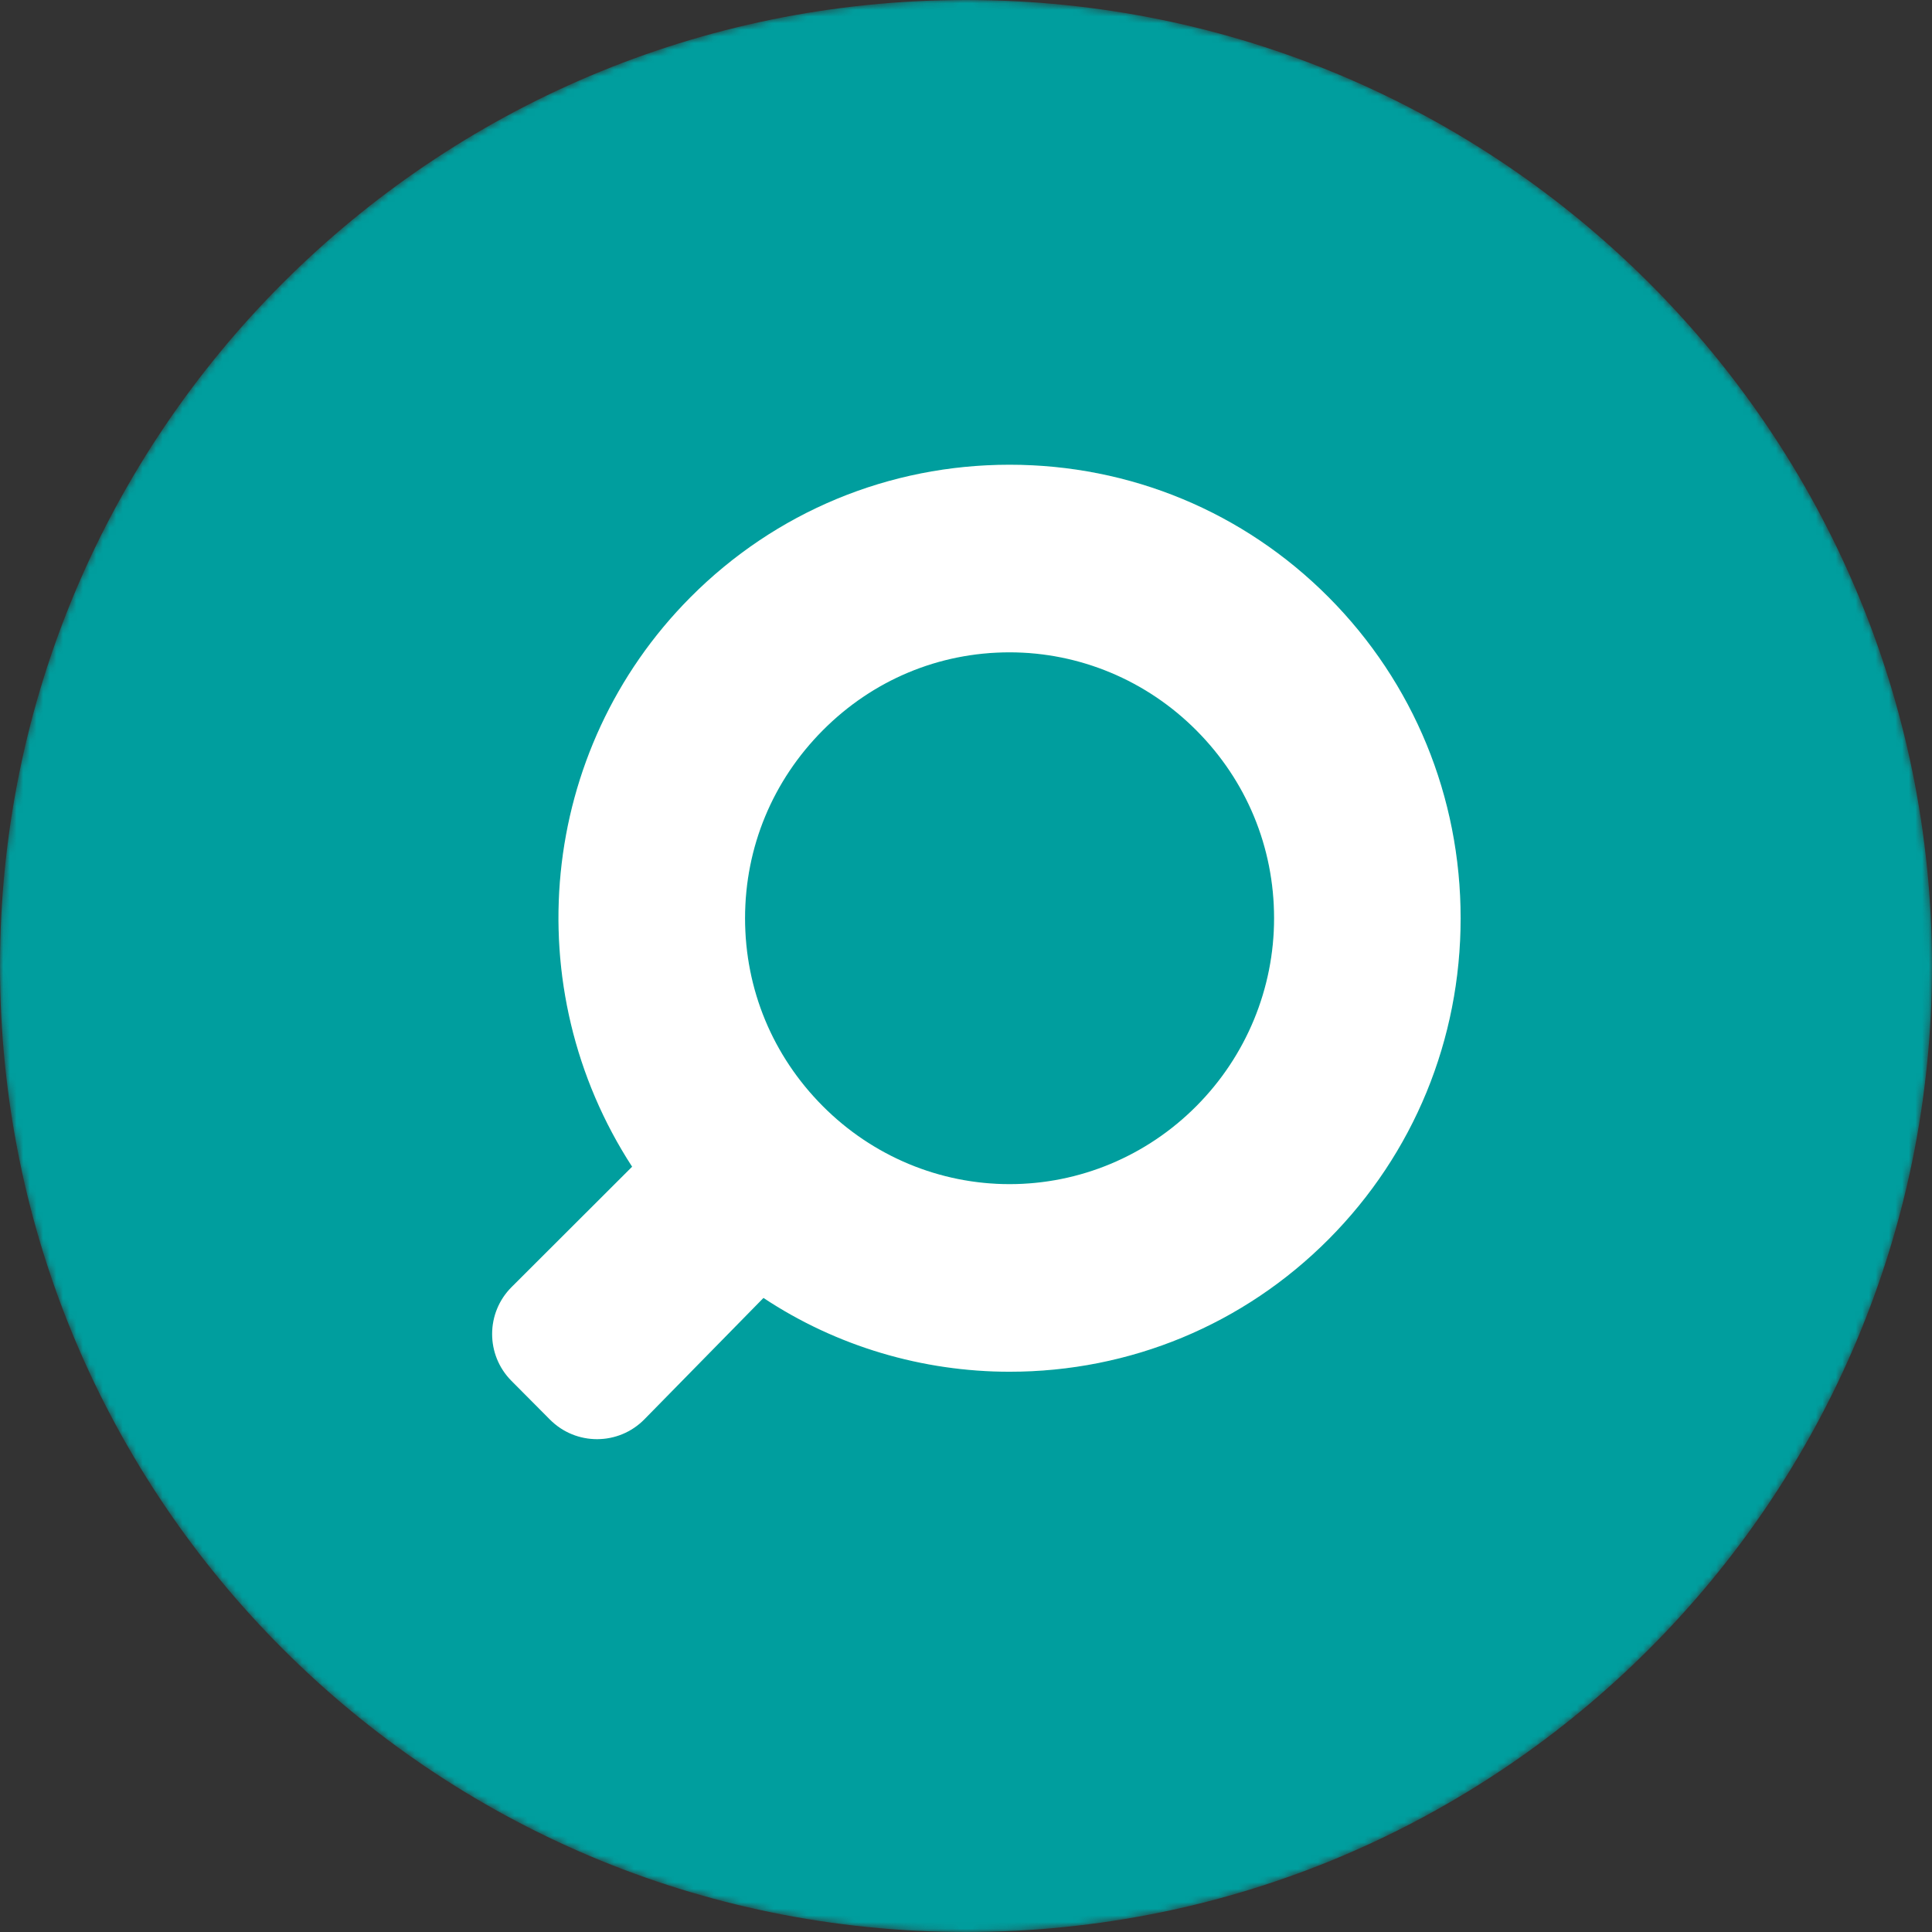
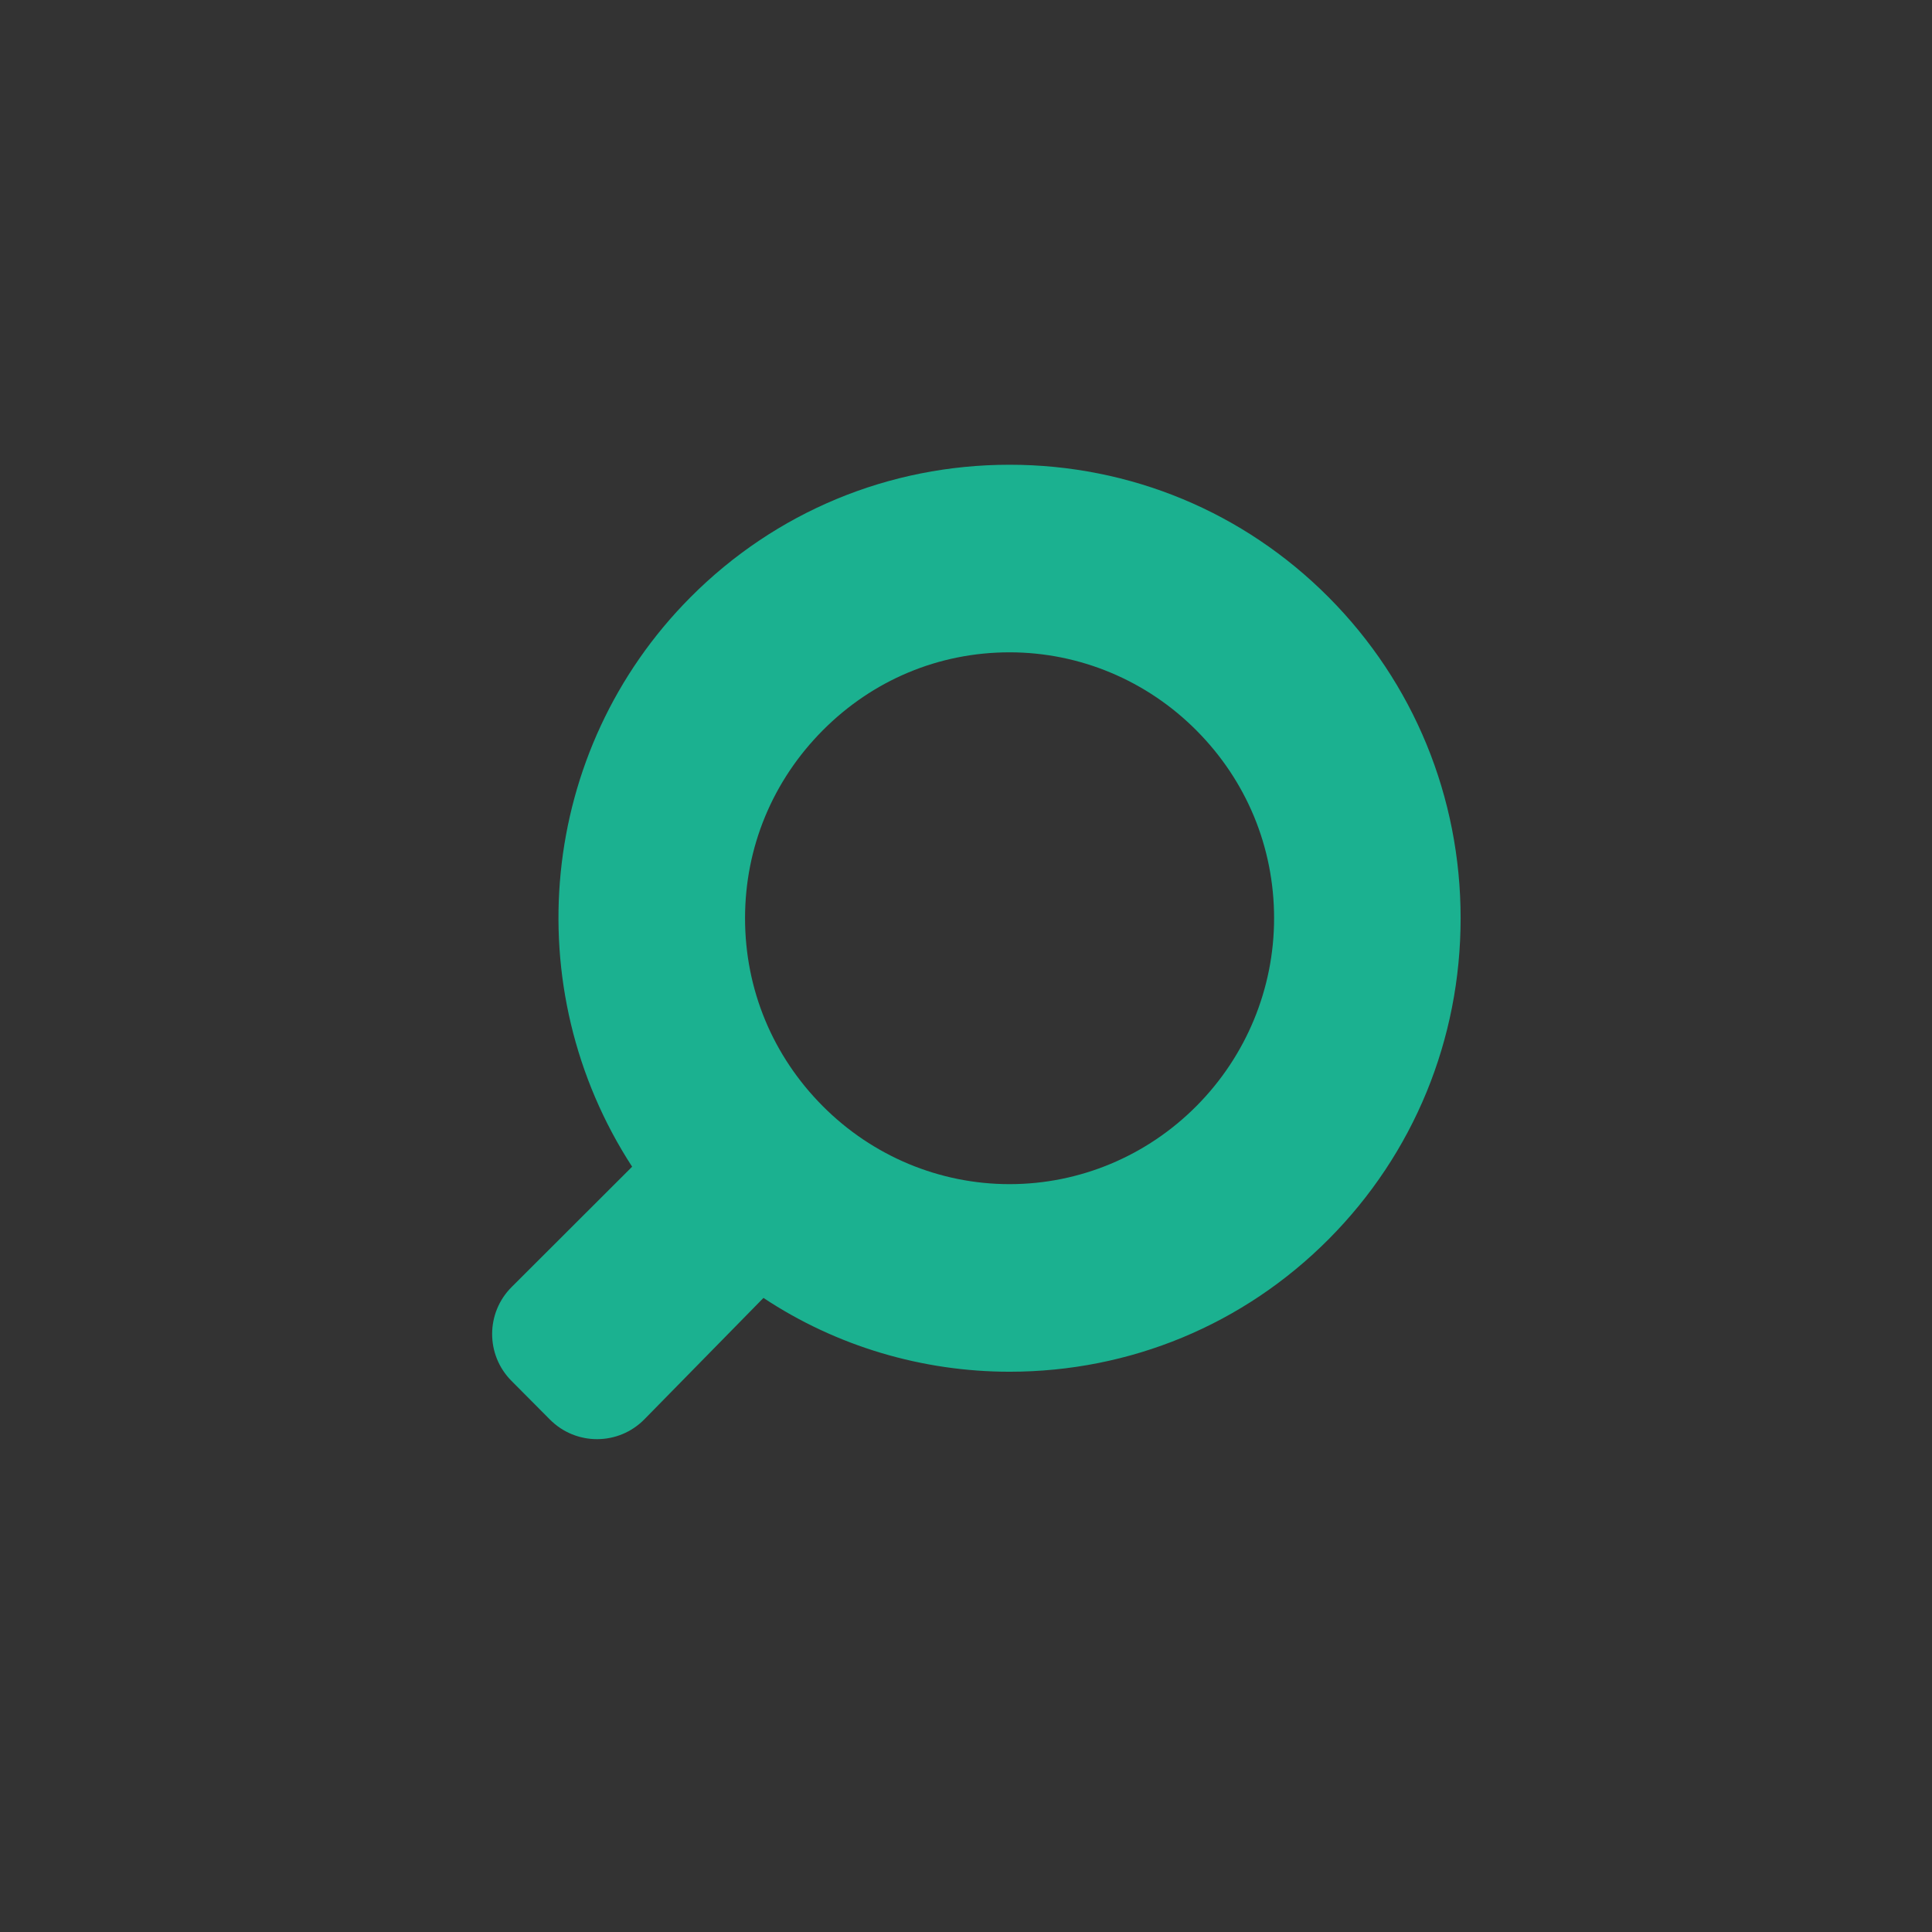
<svg xmlns="http://www.w3.org/2000/svg" width="291" height="291" viewBox="0 0 291 291" fill="none">
  <rect x="0" y="0" width="291" height="291" fill="#333333" stroke="none" />
  <g clip-path="url(#clip0_7546_62665)">
    <mask id="mask0_7546_62665" style="mask-type:luminance" maskUnits="userSpaceOnUse" x="0" y="0" width="291" height="291">
-       <path d="M291 145.5C291 65.143 225.857 0 145.5 0C65.143 0 0 65.143 0 145.5C0 225.857 65.143 291 145.5 291C225.857 291 291 225.857 291 145.5Z" fill="white" />
-     </mask>
+       </mask>
    <g mask="url(#mask0_7546_62665)">
      <path d="M291 145.5C291 65.143 225.857 0 145.5 0C65.143 0 0 65.143 0 145.5C0 225.857 65.143 291 145.5 291C225.857 291 291 225.857 291 145.5Z" fill="#009E9E" />
    </g>
    <path fill-rule="evenodd" clip-rule="evenodd" d="M200.133 89.971C187.328 77.097 170.229 70 152.061 70C133.902 70 116.796 77.096 103.989 89.971C81.037 113.047 77.77 148.887 95.212 175.731L77.06 193.857C73.158 197.754 73.147 204.073 77.034 207.983L82.834 213.818C86.762 217.77 93.163 217.749 97.065 213.771L114.994 195.494C126.004 202.797 138.973 206.612 152.061 206.612C170.22 206.612 187.327 199.516 200.133 186.641C212.94 173.767 220 156.574 220 138.306C220 120.046 212.94 102.847 200.133 89.971ZM152.062 98.254C162.589 98.254 172.691 102.46 180.207 110.016C187.735 117.578 191.905 127.572 191.905 138.306C191.905 148.886 187.723 159.04 180.207 166.596C172.694 174.156 162.591 178.358 152.062 178.358C141.534 178.358 131.432 174.153 123.916 166.596C116.388 159.034 112.219 149.04 112.219 138.306C112.219 127.576 116.391 117.587 123.918 110.014C131.44 102.446 141.381 98.254 152.062 98.254Z" fill="#1BB190" />
-     <path fill-rule="evenodd" clip-rule="evenodd" d="M200.133 89.971C187.328 77.097 170.229 70 152.061 70C133.902 70 116.796 77.096 103.989 89.971C81.037 113.047 77.77 148.887 95.212 175.731L77.06 193.857C73.158 197.754 73.147 204.073 77.034 207.983L82.834 213.818C86.762 217.77 93.163 217.749 97.065 213.771L114.994 195.494C126.004 202.797 138.973 206.612 152.061 206.612C170.22 206.612 187.327 199.516 200.133 186.641C212.94 173.767 220 156.574 220 138.306C220 120.046 212.94 102.847 200.133 89.971ZM152.062 98.254C162.589 98.254 172.691 102.46 180.207 110.016C187.735 117.578 191.905 127.572 191.905 138.306C191.905 148.886 187.723 159.04 180.207 166.596C172.694 174.156 162.591 178.358 152.062 178.358C141.534 178.358 131.432 174.153 123.916 166.596C116.388 159.034 112.219 149.04 112.219 138.306C112.219 127.576 116.391 117.587 123.918 110.014C131.44 102.446 141.381 98.254 152.062 98.254Z" fill="white" />
  </g>
  <defs>
    <clipPath id="clip0_7546_62665">
      <rect width="291" height="291" fill="white" />
    </clipPath>
  </defs>
</svg>